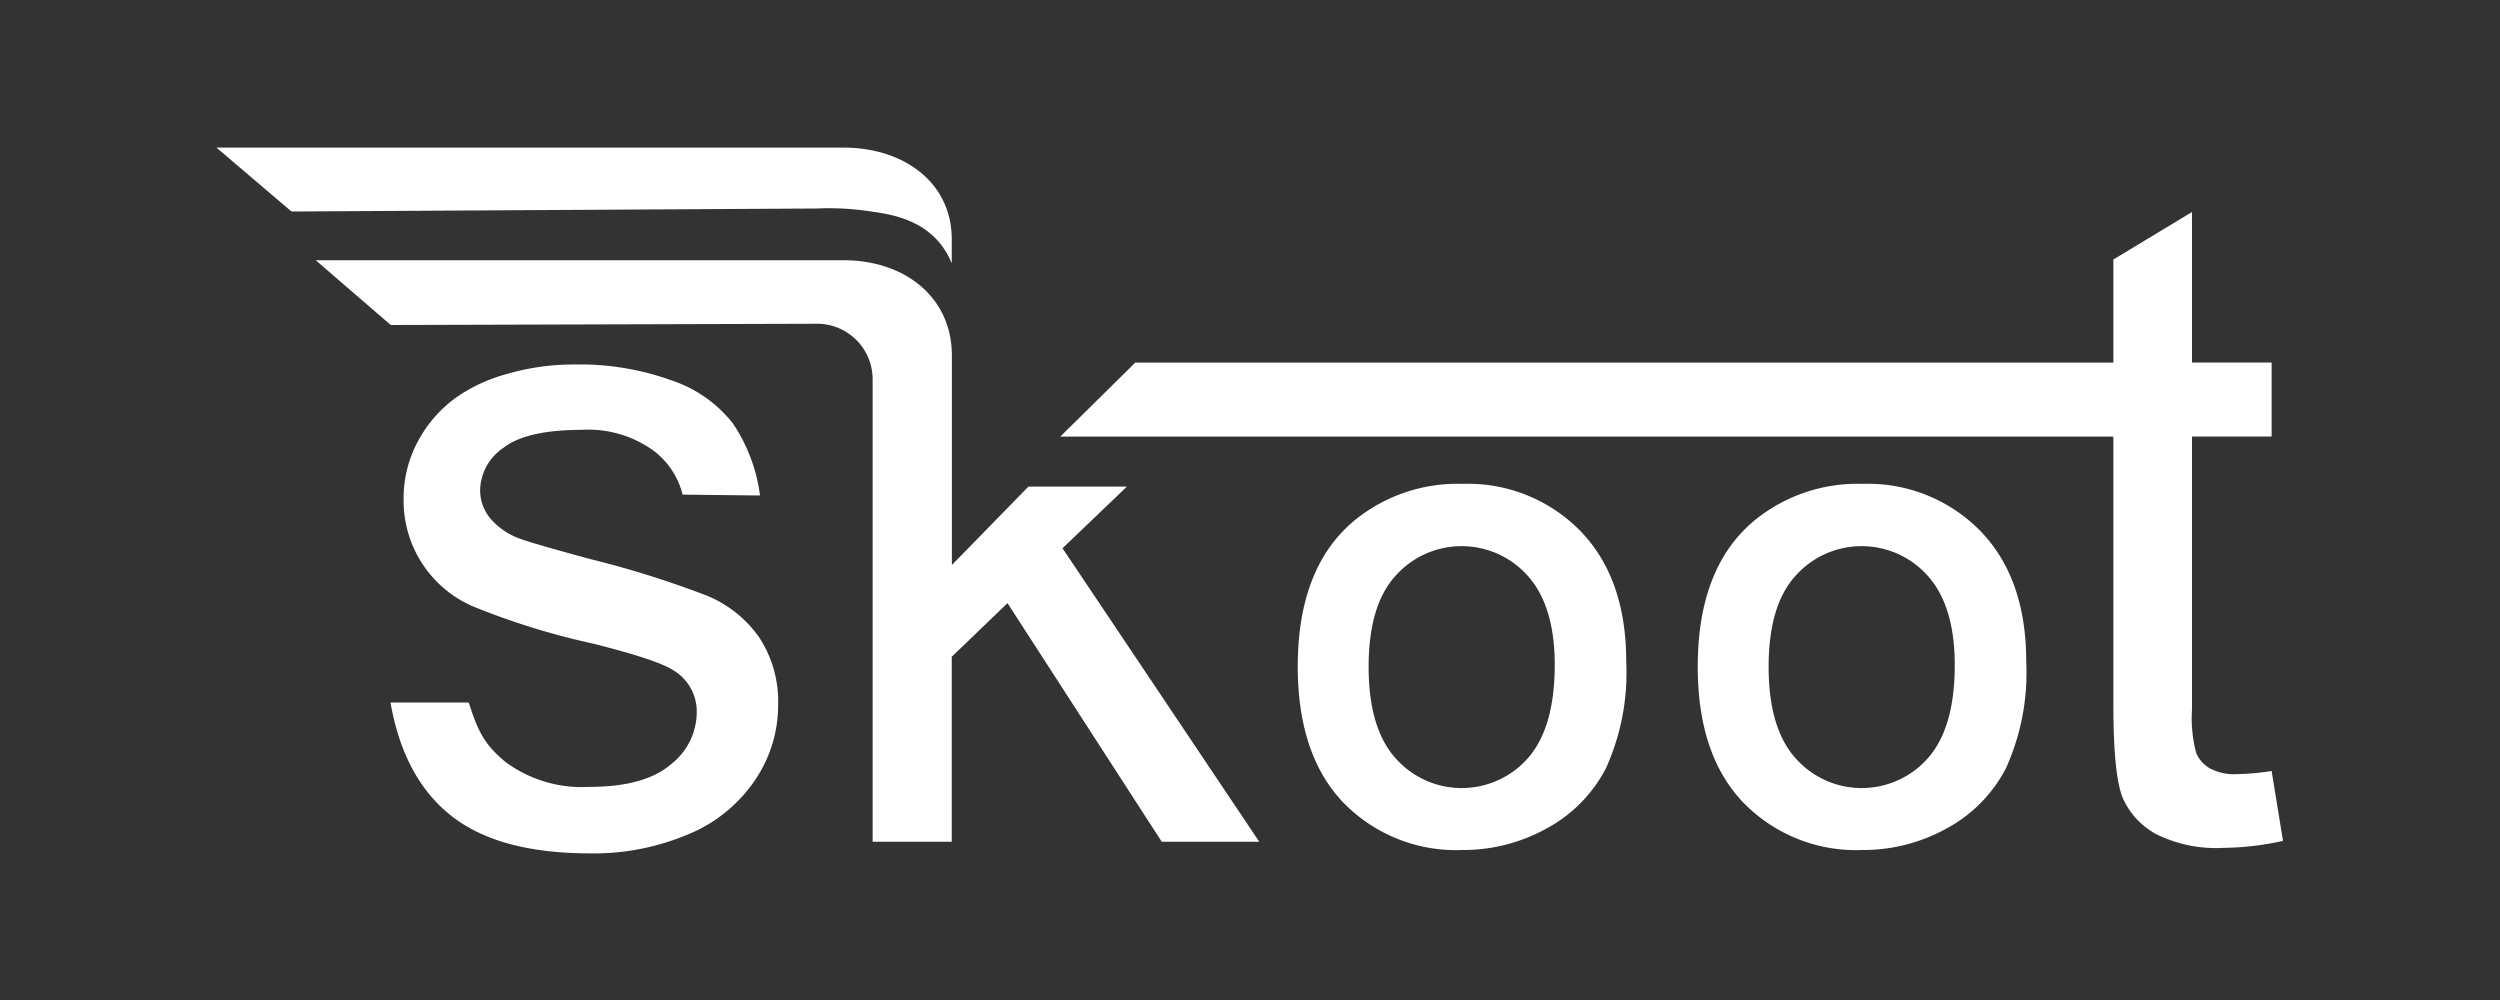
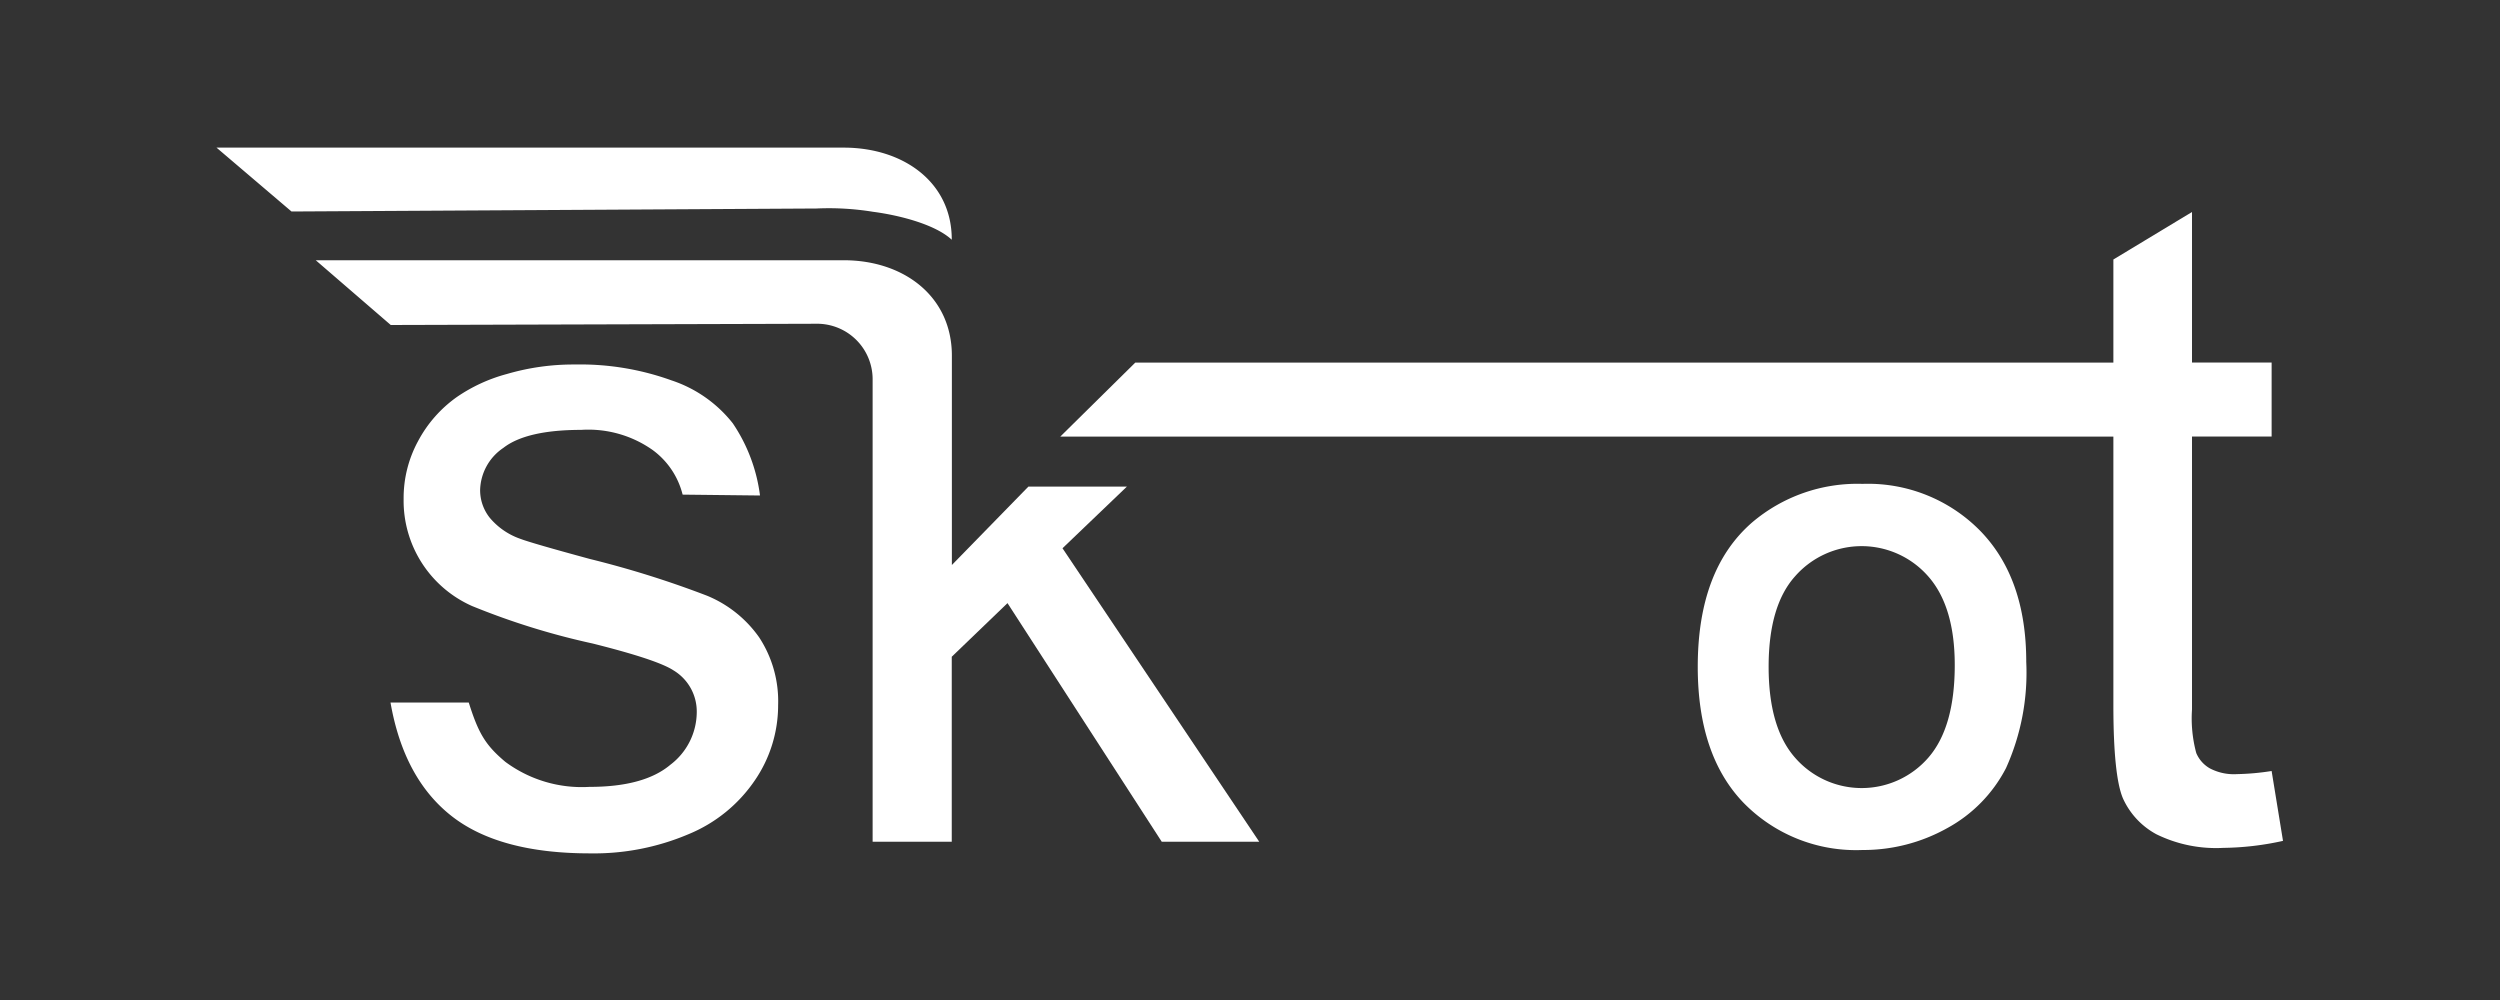
<svg xmlns="http://www.w3.org/2000/svg" id="Design_5_transparent" data-name="Design 5 transparent" viewBox="0 0 200 80">
  <rect x="0" y="0" width="200" height="80" fill="#333333" stroke="none" />
  <title>Skoot</title>
  <g id="Skoot">
    <path id="S" d="M31.24,56.2l6.26,0c.77,2.45,1.33,3.41,2.93,4.75a10.27,10.27,0,0,0,6.73,2q4.37,0,6.47-1.77A5.31,5.31,0,0,0,55.74,57a3.84,3.84,0,0,0-1.86-3.37c-.87-.57-3-1.28-6.47-2.15a58.33,58.33,0,0,1-9.65-3,9.21,9.21,0,0,1-5.47-8.56,9.53,9.53,0,0,1,1.15-4.62,10.17,10.17,0,0,1,3.11-3.54,13,13,0,0,1,4-1.84A18.93,18.93,0,0,1,46,29.16a21.51,21.51,0,0,1,7.72,1.27,10.4,10.4,0,0,1,4.9,3.43,13.3,13.3,0,0,1,2.18,5.78l-6.19-.07A6.31,6.31,0,0,0,52.21,36a8.92,8.92,0,0,0-5.71-1.61c-2.91,0-5,.48-6.23,1.44a4.19,4.19,0,0,0-1.86,3.37,3.54,3.54,0,0,0,.77,2.22,5.58,5.58,0,0,0,2.43,1.68c.63.24,2.5.78,5.59,1.62a78.66,78.66,0,0,1,9.37,2.94A9.53,9.53,0,0,1,60.74,51a9.32,9.32,0,0,1,1.51,5.41,10.63,10.63,0,0,1-1.85,6,11.86,11.86,0,0,1-5.33,4.33,19.35,19.35,0,0,1-7.87,1.53q-7.28,0-11.09-3T31.24,56.2Z" style="fill:#fff" />
    <path id="T" d="M181.73,61.68l.91,5.59a23.13,23.13,0,0,1-4.78.56,10.82,10.82,0,0,1-5.35-1.09,6.12,6.12,0,0,1-2.67-2.86c-.51-1.18-.77-3.68-.77-7.47V34.93H84.82l6-5.92h78.25V20.76l6.29-3.8V29h6.37v5.92h-6.37V56.76a10.69,10.69,0,0,0,.34,3.48,2.55,2.55,0,0,0,1.09,1.23,4.13,4.13,0,0,0,2.16.46A19.84,19.84,0,0,0,181.73,61.68Z" style="fill:#fff" />
-     <path id="O-1" d="M103.82,53.34c0-5.18,1.44-9,4.32-11.52A13,13,0,0,1,117,38.71a12.58,12.58,0,0,1,9.44,3.78q3.66,3.78,3.66,10.46a18.55,18.55,0,0,1-1.62,8.5,11.46,11.46,0,0,1-4.72,4.81A13.75,13.75,0,0,1,117,68a12.58,12.58,0,0,1-9.51-3.77Q103.83,60.43,103.82,53.34Zm5.67,0c0,3.24.7,5.67,2.12,7.28a7.06,7.06,0,0,0,10.65,0q2.11-2.43,2.12-7.41,0-4.7-2.13-7.11a7.08,7.08,0,0,0-10.64,0C110.19,47.68,109.49,50.1,109.49,53.34Z" style="fill:#fff" />
    <path id="O-2.1" d="M135.82,53.34c0-5.18,1.44-9,4.32-11.52A13,13,0,0,1,149,38.71a12.58,12.58,0,0,1,9.44,3.78q3.66,3.78,3.66,10.46a18.55,18.55,0,0,1-1.62,8.5,11.46,11.46,0,0,1-4.72,4.81A13.75,13.75,0,0,1,149,68a12.58,12.58,0,0,1-9.51-3.77Q135.82,60.43,135.82,53.34Zm5.67,0c0,3.24.7,5.67,2.12,7.28a7.06,7.06,0,0,0,10.65,0q2.12-2.43,2.12-7.41,0-4.7-2.13-7.11a7.08,7.08,0,0,0-10.64,0C142.19,47.68,141.49,50.1,141.49,53.34Z" style="fill:#fff" />
    <g id="K">
      <path d="M100.74,67.34h-7.8L80.6,48.25l-4.46,4.29v14.8H69.81v-37a4.44,4.44,0,0,0-4.48-4.44L31.26,26l-6-5.18H67.51c4.79,0,8.66,2.89,8.64,7.67V45.2l6.12-6.27h7.88L85,43.86Z" style="fill:#fff" />
-       <path d="M69.82,16.94a22,22,0,0,0-4.5-.26l-42,.24-6-5.11H67.5c4.78,0,8.66,2.78,8.64,7.37v1.89h0C74.88,18,72.11,17.24,69.82,16.94Z" style="fill:#fff" />
+       <path d="M69.82,16.94a22,22,0,0,0-4.5-.26l-42,.24-6-5.11H67.5c4.78,0,8.66,2.78,8.64,7.37h0C74.88,18,72.11,17.24,69.82,16.94Z" style="fill:#fff" />
    </g>
  </g>
</svg>